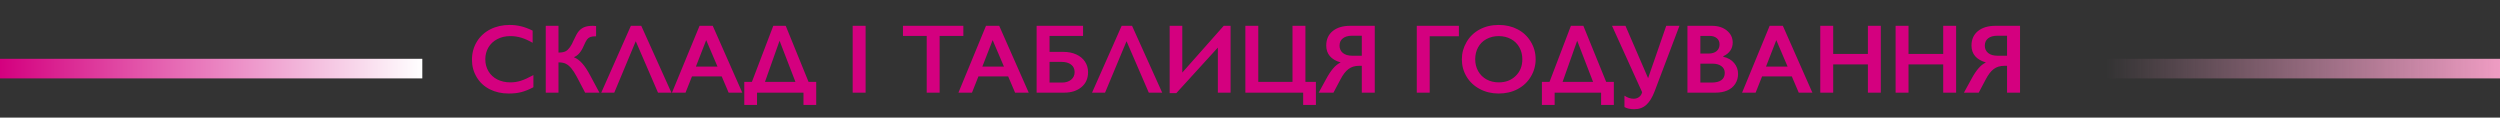
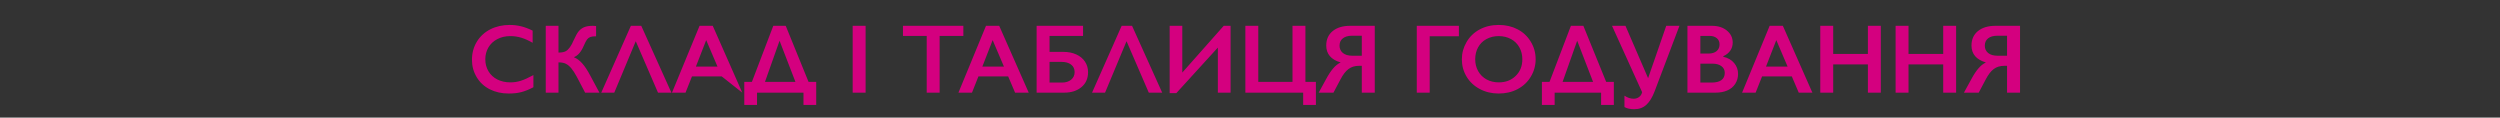
<svg xmlns="http://www.w3.org/2000/svg" width="1403" height="66" viewBox="0 0 1403 66" fill="none">
  <rect x="0" y="0" width="1403" height="66" fill="#333333" stroke="none" />
-   <path d="M286.05 13.999C288.18 13.999 290.266 14.241 292.307 14.725C294.348 15.208 296.55 16.032 298.914 17.195V24.017C296.604 22.692 294.465 21.734 292.495 21.143C290.544 20.552 288.503 20.257 286.372 20.257C283.704 20.257 281.296 20.812 279.148 21.922C277 23.014 275.326 24.563 274.126 26.568C272.944 28.573 272.354 30.802 272.354 33.255C272.354 35.761 272.944 38.008 274.126 39.996C275.308 41.983 276.973 43.523 279.121 44.615C281.27 45.689 283.687 46.226 286.372 46.226C288.431 46.226 290.391 45.931 292.253 45.34C294.133 44.749 296.497 43.684 299.343 42.144V48.965C296.908 50.236 294.67 51.141 292.629 51.678C290.588 52.215 288.207 52.483 285.486 52.483C281.529 52.483 277.993 51.696 274.878 50.12C271.763 48.545 269.31 46.28 267.52 43.326C265.747 40.354 264.861 37.104 264.861 33.577C264.861 29.799 265.774 26.407 267.6 23.399C269.444 20.391 271.969 18.073 275.173 16.443C278.396 14.814 282.021 13.999 286.05 13.999ZM313.416 14.483V29.495H313.792C315.403 29.459 316.629 29.209 317.471 28.743C318.312 28.278 319.1 27.535 319.834 26.514C320.568 25.494 321.302 24.124 322.036 22.405C323.057 20.096 324.006 18.431 324.883 17.41C325.778 16.39 326.834 15.647 328.052 15.181C329.287 14.716 330.845 14.483 332.725 14.483C333.423 14.483 334.023 14.519 334.524 14.59V20.364C333.056 20.364 331.973 20.498 331.274 20.767C330.594 21.018 329.994 21.465 329.475 22.11C328.974 22.754 328.347 23.954 327.595 25.709C326.181 29.092 324.328 31.223 322.036 32.1C323.791 32.834 325.375 34.007 326.79 35.618C328.222 37.23 329.735 39.539 331.328 42.547L336.404 52H328.374L323.755 43.191C322.645 41.115 321.597 39.494 320.613 38.331C319.646 37.167 318.634 36.325 317.578 35.806C316.54 35.269 315.152 35.001 313.416 35.001V52H306.272V14.483H313.416ZM359.875 14.483L376.794 52H369.275L356.787 23.13L344.729 52H337.424L354.048 14.483H359.875ZM399.998 14.483L416.567 52H408.914L405.02 42.869H388.342L384.717 52H377.117L392.585 14.483H399.998ZM390.544 37.364H402.656L396.318 22.513L390.544 37.364ZM440.952 14.483L453.762 45.958H458.059V58.875H450.916V52H424.839V58.875H417.695V45.958H421.965L433.97 14.483H440.952ZM429.297 45.958H446.404L437.488 22.862L429.297 45.958ZM485.774 14.483V52H478.523V14.483H485.774ZM540.64 14.483V20.149H527.319V52H520.068V20.149H506.748V14.483H540.64ZM560.754 14.483L577.324 52H569.67L565.776 42.869H549.099L545.474 52H537.874L553.342 14.483H560.754ZM551.301 37.364H563.413L557.075 22.513L551.301 37.364ZM607.805 14.483V20.149H589.006V29.119H596.821C599.543 29.119 601.951 29.602 604.045 30.569C606.158 31.536 607.778 32.888 608.906 34.624C610.052 36.343 610.625 38.304 610.625 40.506C610.625 44.015 609.39 46.808 606.919 48.885C604.448 50.962 601.208 52 597.197 52H581.755V14.483H607.805ZM595.989 46.334C598.101 46.334 599.811 45.796 601.118 44.722C602.425 43.648 603.079 42.225 603.079 40.452C603.079 38.68 602.425 37.283 601.118 36.263C599.829 35.242 598.048 34.732 595.774 34.732H589.006V46.334H595.989ZM635.305 14.483L652.224 52H644.705L632.217 23.13L620.159 52H612.854L629.478 14.483H635.305ZM663.503 14.483V40.721L686.76 14.483H690.601V52H683.457V26.702L660.146 52.269H656.414V14.483H663.503ZM706.15 14.483V45.958H725.352V14.483H732.603V45.958H738.484V58.875H731.34V52H698.899V14.483H706.15ZM771.516 14.483V52H764.238V36.934H762.708C760.326 36.934 758.339 37.543 756.746 38.76C755.152 39.96 753.657 41.902 752.261 44.588L748.34 52H740.042L744.231 44.346C745.556 41.893 746.863 39.915 748.152 38.411C749.441 36.889 750.846 35.77 752.368 35.054C746.979 33.461 744.285 30.292 744.285 25.547C744.285 22.11 745.493 19.406 747.91 17.437C750.345 15.468 753.612 14.483 757.712 14.483H771.516ZM751.75 25.601C751.75 27.32 752.377 28.698 753.63 29.737C754.884 30.757 756.611 31.268 758.813 31.268H764.238V20.042H758.867C756.611 20.042 754.857 20.534 753.604 21.519C752.368 22.504 751.75 23.864 751.75 25.601ZM818.728 14.483V20.364H802.346V52H795.095V14.483H818.728ZM841.125 13.999C845.011 13.999 848.502 14.805 851.599 16.416C854.714 18.01 857.194 20.32 859.038 23.345C860.882 26.353 861.804 29.656 861.804 33.255C861.804 36.764 860.9 40.023 859.092 43.03C857.301 46.02 854.831 48.348 851.68 50.013C848.547 51.66 845.011 52.483 841.072 52.483C837.187 52.483 833.651 51.642 830.464 49.959C827.295 48.276 824.824 45.967 823.052 43.03C821.279 40.076 820.393 36.818 820.393 33.255C820.393 29.817 821.279 26.586 823.052 23.56C824.824 20.534 827.268 18.189 830.383 16.524C833.499 14.841 837.079 13.999 841.125 13.999ZM827.886 33.255C827.886 35.743 828.45 37.981 829.578 39.969C830.706 41.956 832.272 43.496 834.277 44.588C836.3 45.68 838.583 46.226 841.125 46.226C844.975 46.226 848.135 45.018 850.605 42.601C853.094 40.184 854.338 37.068 854.338 33.255C854.338 30.766 853.774 28.528 852.646 26.541C851.536 24.536 849.961 22.987 847.92 21.895C845.897 20.803 843.614 20.257 841.072 20.257C838.529 20.257 836.238 20.812 834.197 21.922C832.174 23.014 830.616 24.554 829.524 26.541C828.432 28.51 827.886 30.748 827.886 33.255ZM888.579 14.483L901.389 45.958H905.686V58.875H898.542V52H872.466V58.875H865.322V45.958H869.592L881.597 14.483H888.579ZM876.924 45.958H894.031L885.115 22.862L876.924 45.958ZM912.212 14.483L924.915 43.863L935.093 14.483H942.505L928.647 51.06C927.34 54.551 925.774 57.129 923.948 58.794C922.139 60.459 919.875 61.292 917.153 61.292C914.933 61.292 913.098 60.889 911.648 60.084V53.692C913.331 54.838 915.059 55.411 916.831 55.411C917.959 55.411 918.962 55.088 919.839 54.444C920.716 53.799 921.289 52.895 921.558 51.731L904.666 14.483H912.212ZM960.74 14.483C964.177 14.483 966.979 15.378 969.146 17.169C971.312 18.959 972.395 21.197 972.395 23.882C972.395 25.601 971.938 27.114 971.025 28.421C970.13 29.728 968.823 30.766 967.104 31.536V31.858C969.718 32.449 971.75 33.622 973.201 35.377C974.669 37.113 975.403 39.154 975.403 41.499C975.403 43.576 974.866 45.438 973.792 47.085C972.735 48.715 971.258 49.941 969.36 50.765C967.48 51.588 965.26 52 962.7 52H946.99V14.483H960.74ZM958.806 30.059C960.722 30.059 962.235 29.602 963.345 28.689C964.455 27.776 965.01 26.505 965.01 24.876C965.01 23.426 964.5 22.28 963.479 21.439C962.458 20.579 961.116 20.149 959.451 20.149H954.241V30.059H958.806ZM960.498 46.334C962.951 46.334 964.804 45.877 966.057 44.964C967.31 44.033 967.937 42.672 967.937 40.882C967.937 39.288 967.31 38.035 966.057 37.122C964.822 36.191 963.157 35.726 961.062 35.726H954.241V46.334H960.498ZM1000.54 14.483L1017.11 52H1009.46L1005.56 42.869H988.884L985.259 52H977.659L993.127 14.483H1000.54ZM991.086 37.364H1003.2L996.86 22.513L991.086 37.364ZM1028.79 14.483V30.274H1048.26V14.483H1055.51V52H1048.26V36.155H1028.79V52H1021.54V14.483H1028.79ZM1071.06 14.483V30.274H1090.53V14.483H1097.78V52H1090.53V36.155H1071.06V52H1063.81V14.483H1071.06ZM1133.64 14.483V52H1126.36V36.934H1124.83C1122.45 36.934 1120.46 37.543 1118.86 38.76C1117.27 39.96 1115.78 41.902 1114.38 44.588L1110.46 52H1102.16L1106.35 44.346C1107.67 41.893 1108.98 39.915 1110.27 38.411C1111.56 36.889 1112.97 35.77 1114.49 35.054C1109.1 33.461 1106.4 30.292 1106.4 25.547C1106.4 22.11 1107.61 19.406 1110.03 17.437C1112.46 15.468 1115.73 14.483 1119.83 14.483H1133.64ZM1113.87 25.601C1113.87 27.32 1114.5 28.698 1115.75 29.737C1117 30.757 1118.73 31.268 1120.93 31.268H1126.36V20.042H1120.99C1118.73 20.042 1116.98 20.534 1115.72 21.519C1114.49 22.504 1113.87 23.864 1113.87 25.601Z" fill="#D4007F" />
-   <rect y="33" width="237" height="11" fill="url(#paint0_linear_6_1329)" />
-   <rect x="1182" y="33" width="221" height="11" fill="url(#paint1_linear_6_1329)" />
+   <path d="M286.05 13.999C288.18 13.999 290.266 14.241 292.307 14.725C294.348 15.208 296.55 16.032 298.914 17.195V24.017C296.604 22.692 294.465 21.734 292.495 21.143C290.544 20.552 288.503 20.257 286.372 20.257C283.704 20.257 281.296 20.812 279.148 21.922C277 23.014 275.326 24.563 274.126 26.568C272.944 28.573 272.354 30.802 272.354 33.255C272.354 35.761 272.944 38.008 274.126 39.996C275.308 41.983 276.973 43.523 279.121 44.615C281.27 45.689 283.687 46.226 286.372 46.226C288.431 46.226 290.391 45.931 292.253 45.34C294.133 44.749 296.497 43.684 299.343 42.144V48.965C296.908 50.236 294.67 51.141 292.629 51.678C290.588 52.215 288.207 52.483 285.486 52.483C281.529 52.483 277.993 51.696 274.878 50.12C271.763 48.545 269.31 46.28 267.52 43.326C265.747 40.354 264.861 37.104 264.861 33.577C264.861 29.799 265.774 26.407 267.6 23.399C269.444 20.391 271.969 18.073 275.173 16.443C278.396 14.814 282.021 13.999 286.05 13.999ZM313.416 14.483V29.495H313.792C315.403 29.459 316.629 29.209 317.471 28.743C318.312 28.278 319.1 27.535 319.834 26.514C320.568 25.494 321.302 24.124 322.036 22.405C323.057 20.096 324.006 18.431 324.883 17.41C325.778 16.39 326.834 15.647 328.052 15.181C329.287 14.716 330.845 14.483 332.725 14.483C333.423 14.483 334.023 14.519 334.524 14.59V20.364C333.056 20.364 331.973 20.498 331.274 20.767C330.594 21.018 329.994 21.465 329.475 22.11C328.974 22.754 328.347 23.954 327.595 25.709C326.181 29.092 324.328 31.223 322.036 32.1C323.791 32.834 325.375 34.007 326.79 35.618C328.222 37.23 329.735 39.539 331.328 42.547L336.404 52H328.374L323.755 43.191C322.645 41.115 321.597 39.494 320.613 38.331C319.646 37.167 318.634 36.325 317.578 35.806C316.54 35.269 315.152 35.001 313.416 35.001V52H306.272V14.483H313.416ZM359.875 14.483L376.794 52H369.275L356.787 23.13L344.729 52H337.424L354.048 14.483H359.875ZM399.998 14.483L416.567 52L405.02 42.869H388.342L384.717 52H377.117L392.585 14.483H399.998ZM390.544 37.364H402.656L396.318 22.513L390.544 37.364ZM440.952 14.483L453.762 45.958H458.059V58.875H450.916V52H424.839V58.875H417.695V45.958H421.965L433.97 14.483H440.952ZM429.297 45.958H446.404L437.488 22.862L429.297 45.958ZM485.774 14.483V52H478.523V14.483H485.774ZM540.64 14.483V20.149H527.319V52H520.068V20.149H506.748V14.483H540.64ZM560.754 14.483L577.324 52H569.67L565.776 42.869H549.099L545.474 52H537.874L553.342 14.483H560.754ZM551.301 37.364H563.413L557.075 22.513L551.301 37.364ZM607.805 14.483V20.149H589.006V29.119H596.821C599.543 29.119 601.951 29.602 604.045 30.569C606.158 31.536 607.778 32.888 608.906 34.624C610.052 36.343 610.625 38.304 610.625 40.506C610.625 44.015 609.39 46.808 606.919 48.885C604.448 50.962 601.208 52 597.197 52H581.755V14.483H607.805ZM595.989 46.334C598.101 46.334 599.811 45.796 601.118 44.722C602.425 43.648 603.079 42.225 603.079 40.452C603.079 38.68 602.425 37.283 601.118 36.263C599.829 35.242 598.048 34.732 595.774 34.732H589.006V46.334H595.989ZM635.305 14.483L652.224 52H644.705L632.217 23.13L620.159 52H612.854L629.478 14.483H635.305ZM663.503 14.483V40.721L686.76 14.483H690.601V52H683.457V26.702L660.146 52.269H656.414V14.483H663.503ZM706.15 14.483V45.958H725.352V14.483H732.603V45.958H738.484V58.875H731.34V52H698.899V14.483H706.15ZM771.516 14.483V52H764.238V36.934H762.708C760.326 36.934 758.339 37.543 756.746 38.76C755.152 39.96 753.657 41.902 752.261 44.588L748.34 52H740.042L744.231 44.346C745.556 41.893 746.863 39.915 748.152 38.411C749.441 36.889 750.846 35.77 752.368 35.054C746.979 33.461 744.285 30.292 744.285 25.547C744.285 22.11 745.493 19.406 747.91 17.437C750.345 15.468 753.612 14.483 757.712 14.483H771.516ZM751.75 25.601C751.75 27.32 752.377 28.698 753.63 29.737C754.884 30.757 756.611 31.268 758.813 31.268H764.238V20.042H758.867C756.611 20.042 754.857 20.534 753.604 21.519C752.368 22.504 751.75 23.864 751.75 25.601ZM818.728 14.483V20.364H802.346V52H795.095V14.483H818.728ZM841.125 13.999C845.011 13.999 848.502 14.805 851.599 16.416C854.714 18.01 857.194 20.32 859.038 23.345C860.882 26.353 861.804 29.656 861.804 33.255C861.804 36.764 860.9 40.023 859.092 43.03C857.301 46.02 854.831 48.348 851.68 50.013C848.547 51.66 845.011 52.483 841.072 52.483C837.187 52.483 833.651 51.642 830.464 49.959C827.295 48.276 824.824 45.967 823.052 43.03C821.279 40.076 820.393 36.818 820.393 33.255C820.393 29.817 821.279 26.586 823.052 23.56C824.824 20.534 827.268 18.189 830.383 16.524C833.499 14.841 837.079 13.999 841.125 13.999ZM827.886 33.255C827.886 35.743 828.45 37.981 829.578 39.969C830.706 41.956 832.272 43.496 834.277 44.588C836.3 45.68 838.583 46.226 841.125 46.226C844.975 46.226 848.135 45.018 850.605 42.601C853.094 40.184 854.338 37.068 854.338 33.255C854.338 30.766 853.774 28.528 852.646 26.541C851.536 24.536 849.961 22.987 847.92 21.895C845.897 20.803 843.614 20.257 841.072 20.257C838.529 20.257 836.238 20.812 834.197 21.922C832.174 23.014 830.616 24.554 829.524 26.541C828.432 28.51 827.886 30.748 827.886 33.255ZM888.579 14.483L901.389 45.958H905.686V58.875H898.542V52H872.466V58.875H865.322V45.958H869.592L881.597 14.483H888.579ZM876.924 45.958H894.031L885.115 22.862L876.924 45.958ZM912.212 14.483L924.915 43.863L935.093 14.483H942.505L928.647 51.06C927.34 54.551 925.774 57.129 923.948 58.794C922.139 60.459 919.875 61.292 917.153 61.292C914.933 61.292 913.098 60.889 911.648 60.084V53.692C913.331 54.838 915.059 55.411 916.831 55.411C917.959 55.411 918.962 55.088 919.839 54.444C920.716 53.799 921.289 52.895 921.558 51.731L904.666 14.483H912.212ZM960.74 14.483C964.177 14.483 966.979 15.378 969.146 17.169C971.312 18.959 972.395 21.197 972.395 23.882C972.395 25.601 971.938 27.114 971.025 28.421C970.13 29.728 968.823 30.766 967.104 31.536V31.858C969.718 32.449 971.75 33.622 973.201 35.377C974.669 37.113 975.403 39.154 975.403 41.499C975.403 43.576 974.866 45.438 973.792 47.085C972.735 48.715 971.258 49.941 969.36 50.765C967.48 51.588 965.26 52 962.7 52H946.99V14.483H960.74ZM958.806 30.059C960.722 30.059 962.235 29.602 963.345 28.689C964.455 27.776 965.01 26.505 965.01 24.876C965.01 23.426 964.5 22.28 963.479 21.439C962.458 20.579 961.116 20.149 959.451 20.149H954.241V30.059H958.806ZM960.498 46.334C962.951 46.334 964.804 45.877 966.057 44.964C967.31 44.033 967.937 42.672 967.937 40.882C967.937 39.288 967.31 38.035 966.057 37.122C964.822 36.191 963.157 35.726 961.062 35.726H954.241V46.334H960.498ZM1000.54 14.483L1017.11 52H1009.46L1005.56 42.869H988.884L985.259 52H977.659L993.127 14.483H1000.54ZM991.086 37.364H1003.2L996.86 22.513L991.086 37.364ZM1028.79 14.483V30.274H1048.26V14.483H1055.51V52H1048.26V36.155H1028.79V52H1021.54V14.483H1028.79ZM1071.06 14.483V30.274H1090.53V14.483H1097.78V52H1090.53V36.155H1071.06V52H1063.81V14.483H1071.06ZM1133.64 14.483V52H1126.36V36.934H1124.83C1122.45 36.934 1120.46 37.543 1118.86 38.76C1117.27 39.96 1115.78 41.902 1114.38 44.588L1110.46 52H1102.16L1106.35 44.346C1107.67 41.893 1108.98 39.915 1110.27 38.411C1111.56 36.889 1112.97 35.77 1114.49 35.054C1109.1 33.461 1106.4 30.292 1106.4 25.547C1106.4 22.11 1107.61 19.406 1110.03 17.437C1112.46 15.468 1115.73 14.483 1119.83 14.483H1133.64ZM1113.87 25.601C1113.87 27.32 1114.5 28.698 1115.75 29.737C1117 30.757 1118.73 31.268 1120.93 31.268H1126.36V20.042H1120.99C1118.73 20.042 1116.98 20.534 1115.72 21.519C1114.49 22.504 1113.87 23.864 1113.87 25.601Z" fill="#D4007F" />
  <defs>
    <linearGradient id="paint0_linear_6_1329" x1="0" y1="38.5" x2="237" y2="38.5" gradientUnits="userSpaceOnUse">
      <stop stop-color="#D4007F" />
      <stop offset="1" stop-color="white" />
    </linearGradient>
    <linearGradient id="paint1_linear_6_1329" x1="1182" y1="38.5" x2="1403" y2="38.5" gradientUnits="userSpaceOnUse">
      <stop stop-color="#EF9CC3" stop-opacity="0" />
      <stop offset="1" stop-color="#EF9CC3" />
    </linearGradient>
  </defs>
</svg>